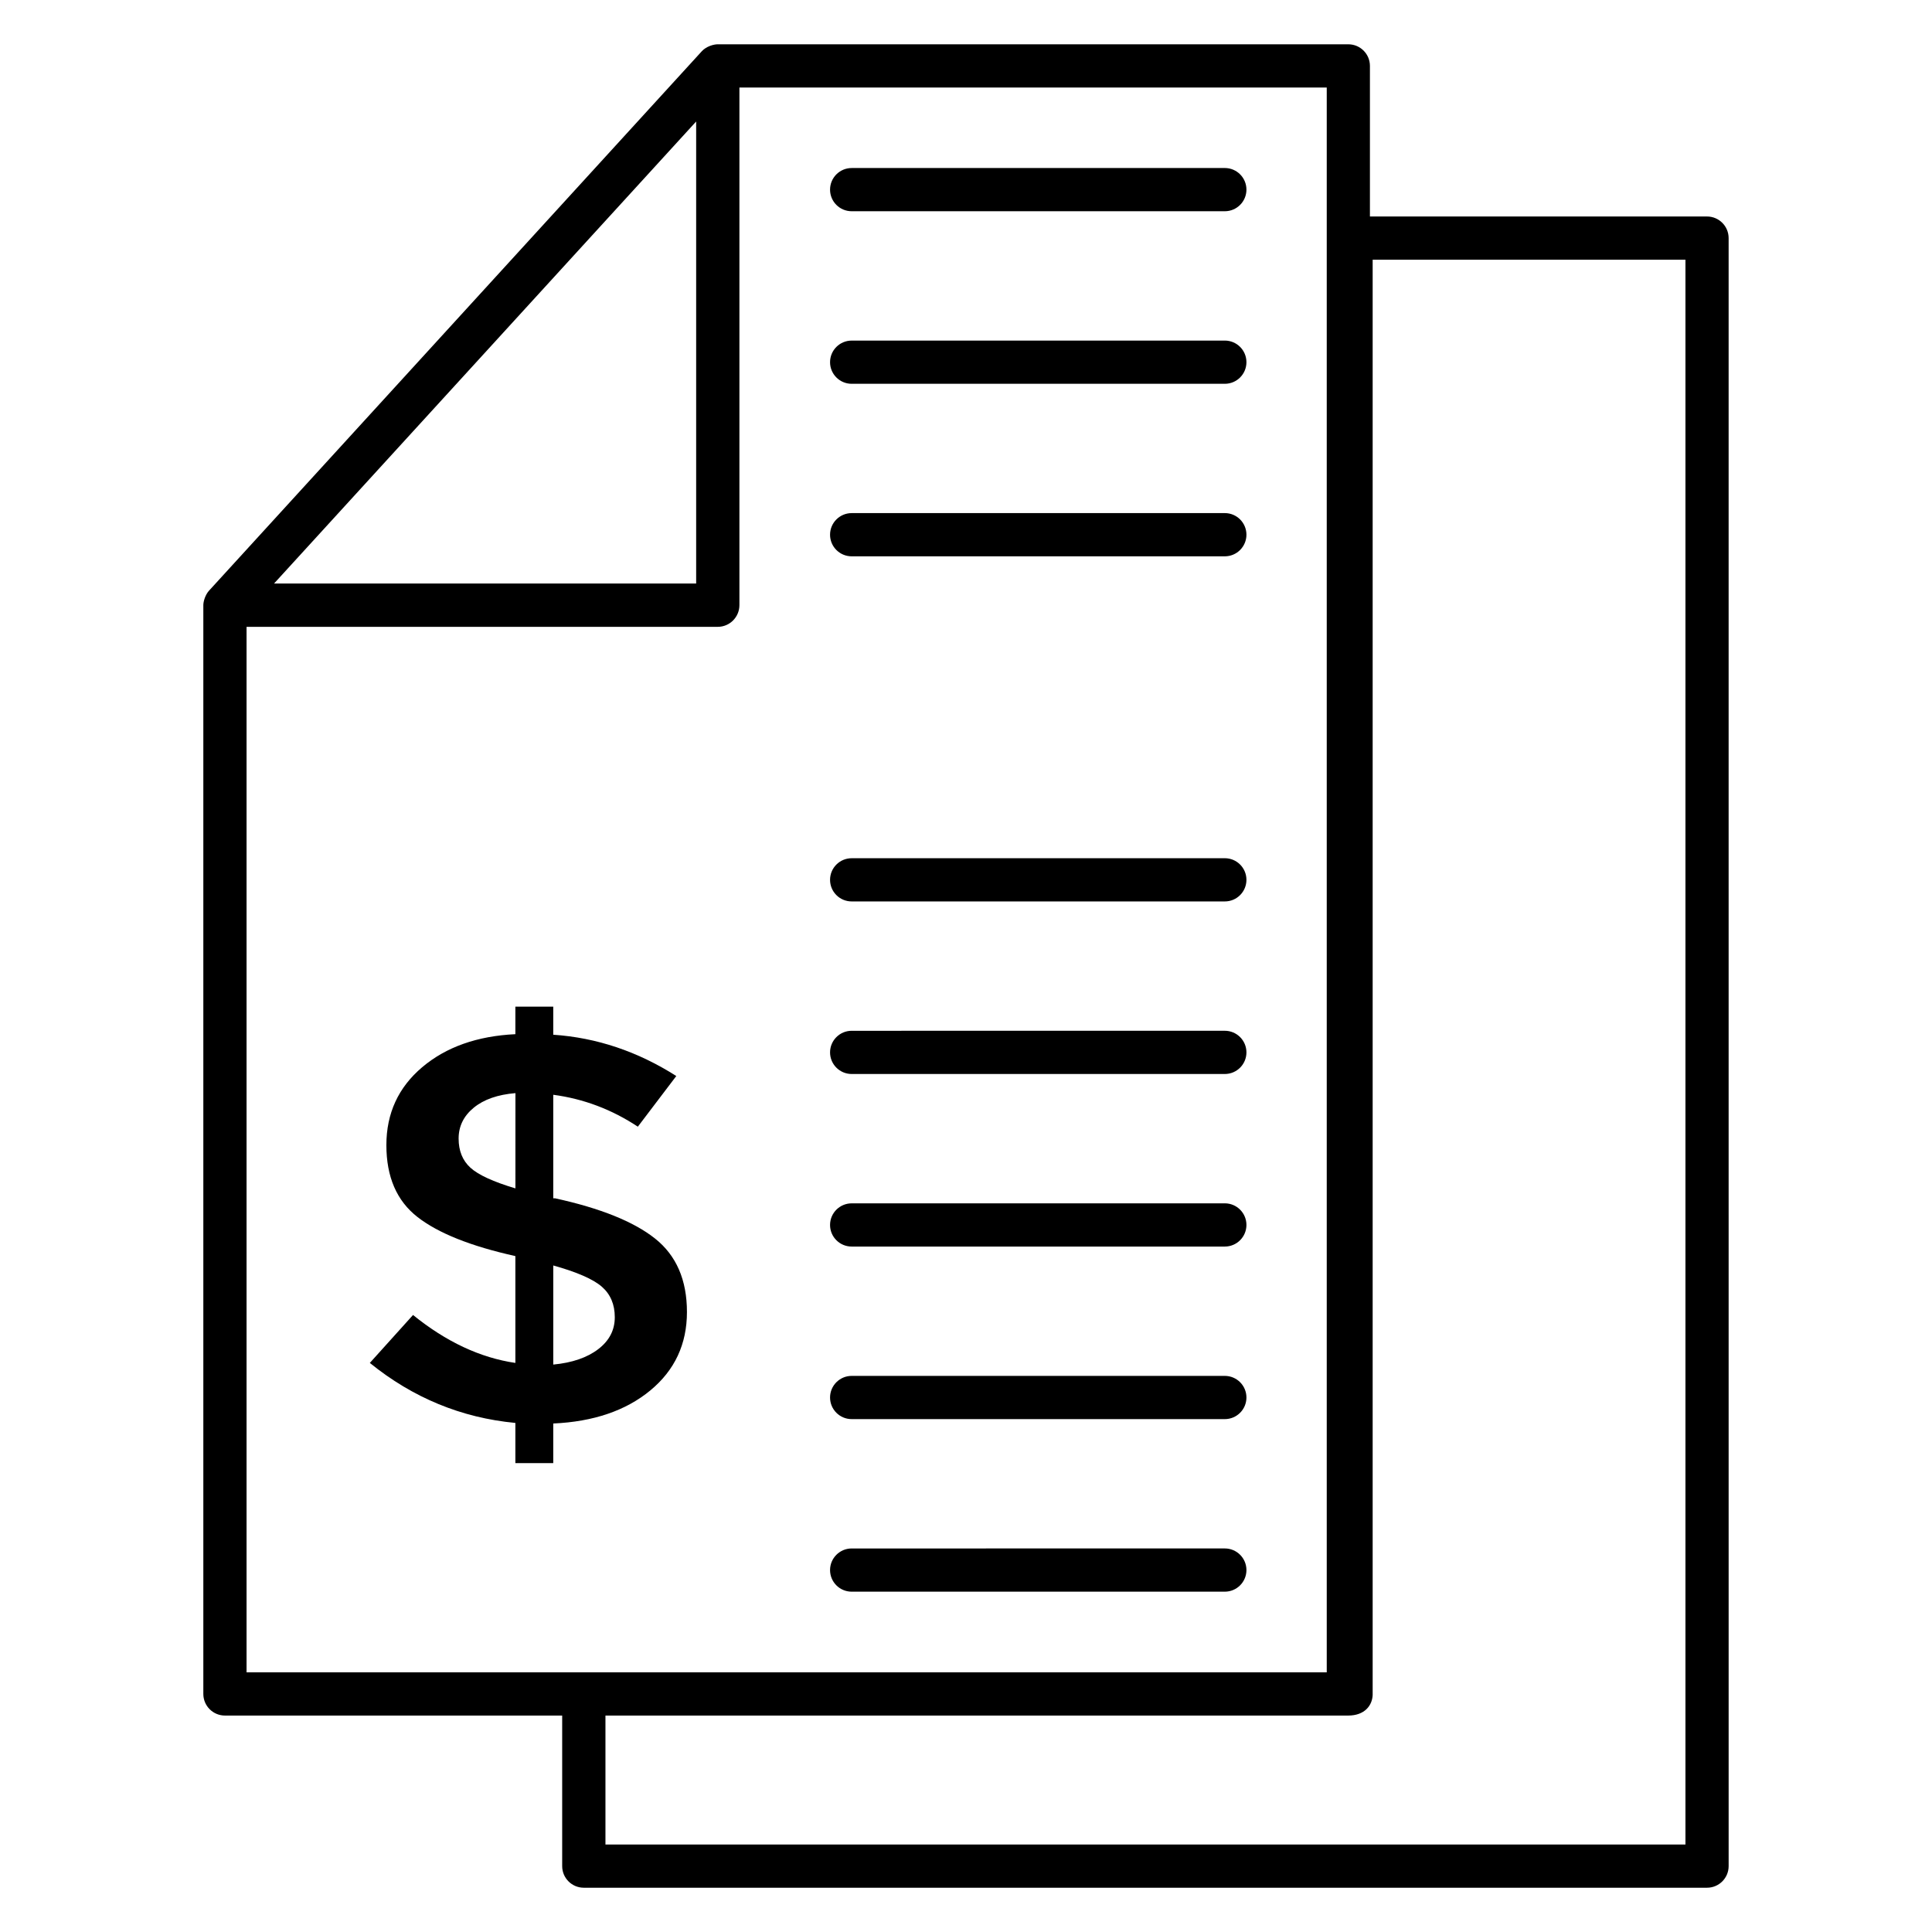
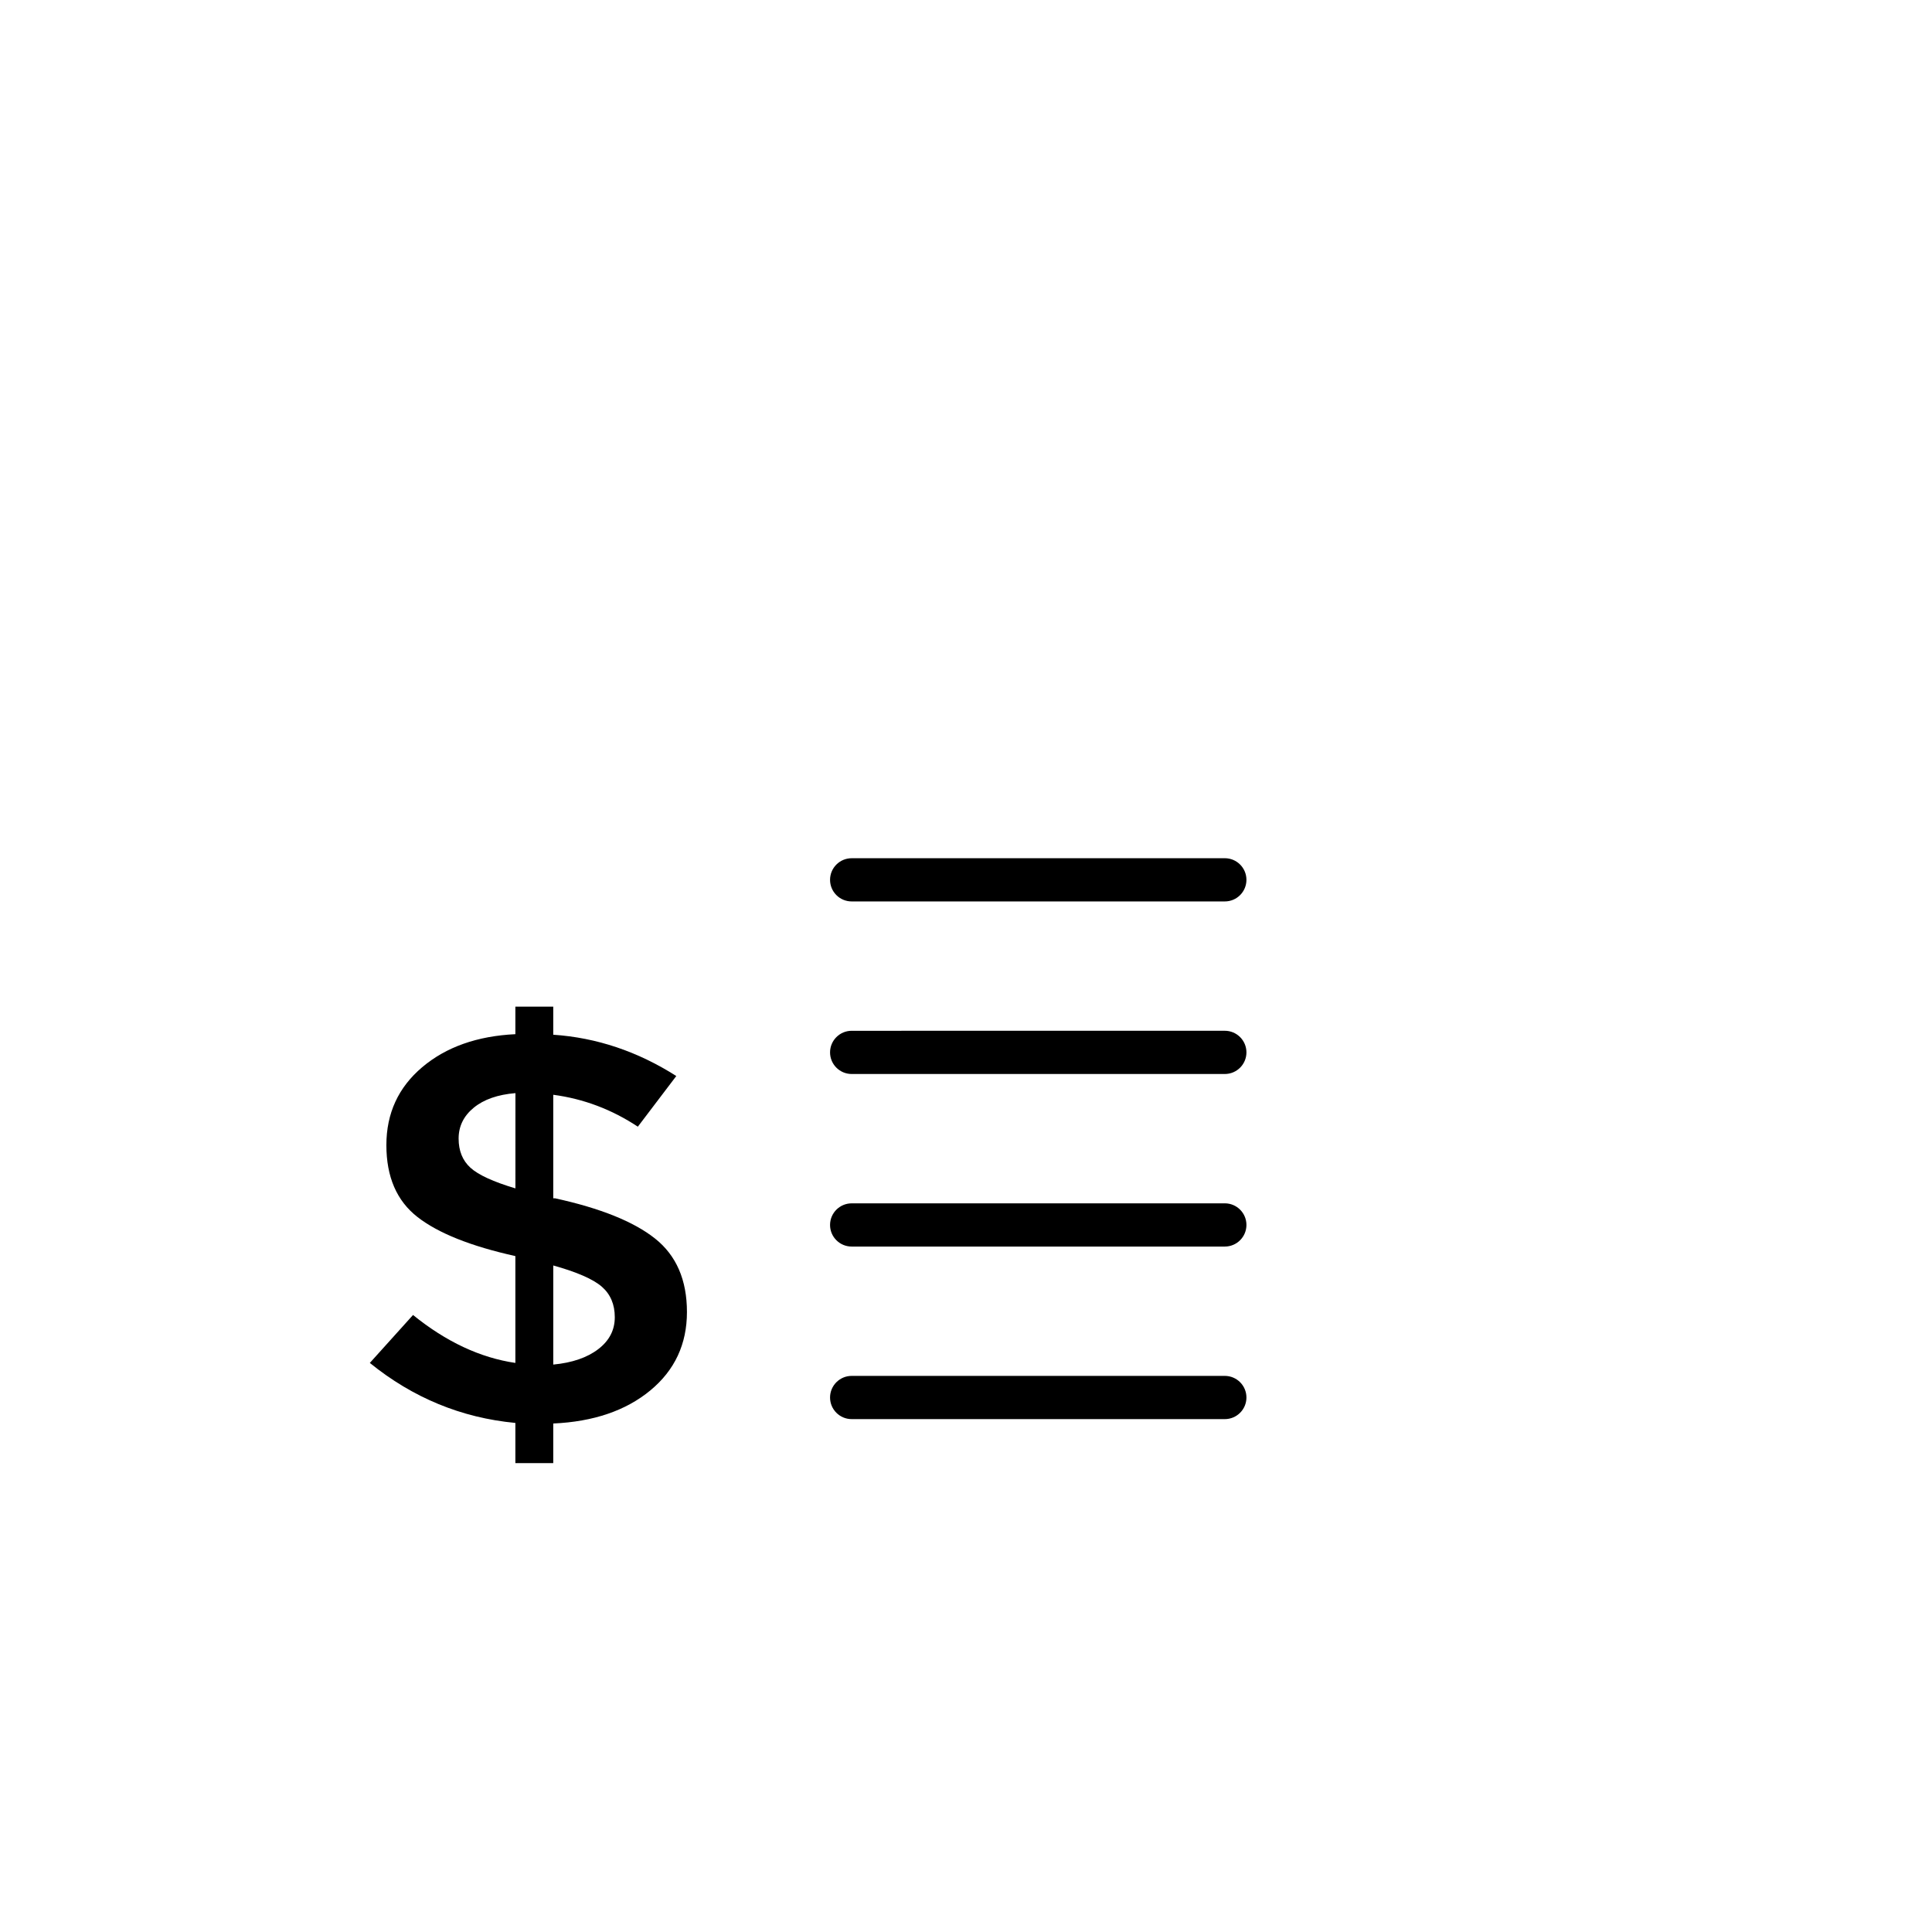
<svg xmlns="http://www.w3.org/2000/svg" fill="#000000" width="800px" height="800px" version="1.1" viewBox="144 144 512 512">
  <g>
-     <path d="m369.7 199.98h98.891c3.16 0 5.727-2.566 5.727-5.727s-2.566-5.727-5.727-5.727l-98.891 0.004c-3.16 0-5.727 2.566-5.727 5.727s2.562 5.723 5.727 5.723z" />
-     <path d="m369.7 245.71h98.891c3.16 0 5.727-2.566 5.727-5.727s-2.566-5.727-5.727-5.727l-98.891 0.004c-3.16 0-5.727 2.566-5.727 5.727 0 3.156 2.562 5.723 5.727 5.723z" />
-     <path d="m369.7 291.43h98.891c3.16 0 5.727-2.566 5.727-5.727 0-3.16-2.566-5.727-5.727-5.727l-98.891 0.004c-3.16 0-5.727 2.566-5.727 5.727 0 3.16 2.562 5.723 5.727 5.723z" />
    <path d="m369.7 382.89h98.891c3.16 0 5.727-2.566 5.727-5.727 0-3.16-2.566-5.727-5.727-5.727l-98.891 0.004c-3.16 0-5.727 2.566-5.727 5.727 0 3.16 2.562 5.723 5.727 5.723z" />
    <path d="m369.7 428.62h98.891c3.16 0 5.727-2.566 5.727-5.727 0-3.16-2.566-5.727-5.727-5.727l-98.891 0.004c-3.16 0-5.727 2.566-5.727 5.727 0 3.156 2.562 5.723 5.727 5.723z" />
    <path d="m369.7 474.35h98.891c3.16 0 5.727-2.566 5.727-5.727s-2.566-5.727-5.727-5.727l-98.891 0.004c-3.16 0-5.727 2.566-5.727 5.727s2.562 5.723 5.727 5.723z" />
    <path d="m369.7 520.08h98.891c3.16 0 5.727-2.566 5.727-5.727 0-3.16-2.566-5.727-5.727-5.727h-98.891c-3.16 0-5.727 2.566-5.727 5.727 0 3.16 2.562 5.727 5.727 5.727z" />
-     <path d="m369.7 565.81h98.891c3.16 0 5.727-2.566 5.727-5.727 0-3.16-2.566-5.727-5.727-5.727l-98.891 0.004c-3.16 0-5.727 2.566-5.727 5.727s2.562 5.723 5.727 5.723z" />
    <path d="m291.09 461.56h-0.473v-27.434c8.047 1.07 15.52 3.894 22.418 8.457l10.191-13.426c-10.242-6.519-21.113-10.168-32.609-10.945v-7.441h-10.039v7.297c-10.137 0.488-18.367 3.406-24.695 8.754-6.328 5.352-9.488 12.238-9.488 20.648 0 8.418 2.742 14.762 8.238 19.047 5.488 4.281 14.129 7.734 25.945 10.359v28.312c-9.305-1.367-18.344-5.594-27.121-12.703l-11.449 12.703c11.398 9.238 24.25 14.543 38.57 15.902v10.656h10.039v-10.504c10.656-0.48 19.23-3.406 25.711-8.754 6.481-5.352 9.719-12.281 9.719-20.793s-2.824-15.008-8.465-19.48c-5.637-4.473-14.469-8.031-26.492-10.656zm-10.5-2.625c-5.856-1.75-9.824-3.574-11.914-5.473-2.09-1.902-3.137-4.473-3.137-7.734 0-3.258 1.336-5.984 4-8.168 2.664-2.191 6.352-3.481 11.055-3.871zm21.945 42.609c-2.922 2.238-6.894 3.602-11.914 4.082v-26.266c6.266 1.75 10.559 3.625 12.855 5.617 2.297 2 3.449 4.695 3.449 8.098 0.004 3.414-1.461 6.231-4.391 8.469z" />
-     <path d="m501.32 155.74h-166.67c-1.527-0.113-3.559 0.625-4.664 1.84l-130.35 142.69c-0.055 0.055-0.09 0.105-0.145 0.16l-0.094 0.102c-0.977 1.07-1.512 2.824-1.512 3.832v288.55c0 3.16 2.566 5.727 5.727 5.727h89.371v39.898c0 3.16 2.566 5.727 5.727 5.727h297.67c3.16 0 5.727-2.566 5.727-5.727l-0.004-431.44c0-3.16-2.566-5.727-5.727-5.727h-89.332v-39.906c0-3.16-2.559-5.727-5.727-5.727zm-172.83 20.457v122.44h-111.86zm-119.15 410.99v-277.07h124.87c3.199 0 5.742-2.609 5.742-5.746v-137.18h155.65v419.99c-114.57-0.012-262.52 0.004-286.26 0.004zm298.43 5.723v-380.09h82.891v419.99l-286.21 0.004v-34.176h196.88c4.277-0.008 6.445-2.656 6.445-5.734z" />
  </g>
</svg>